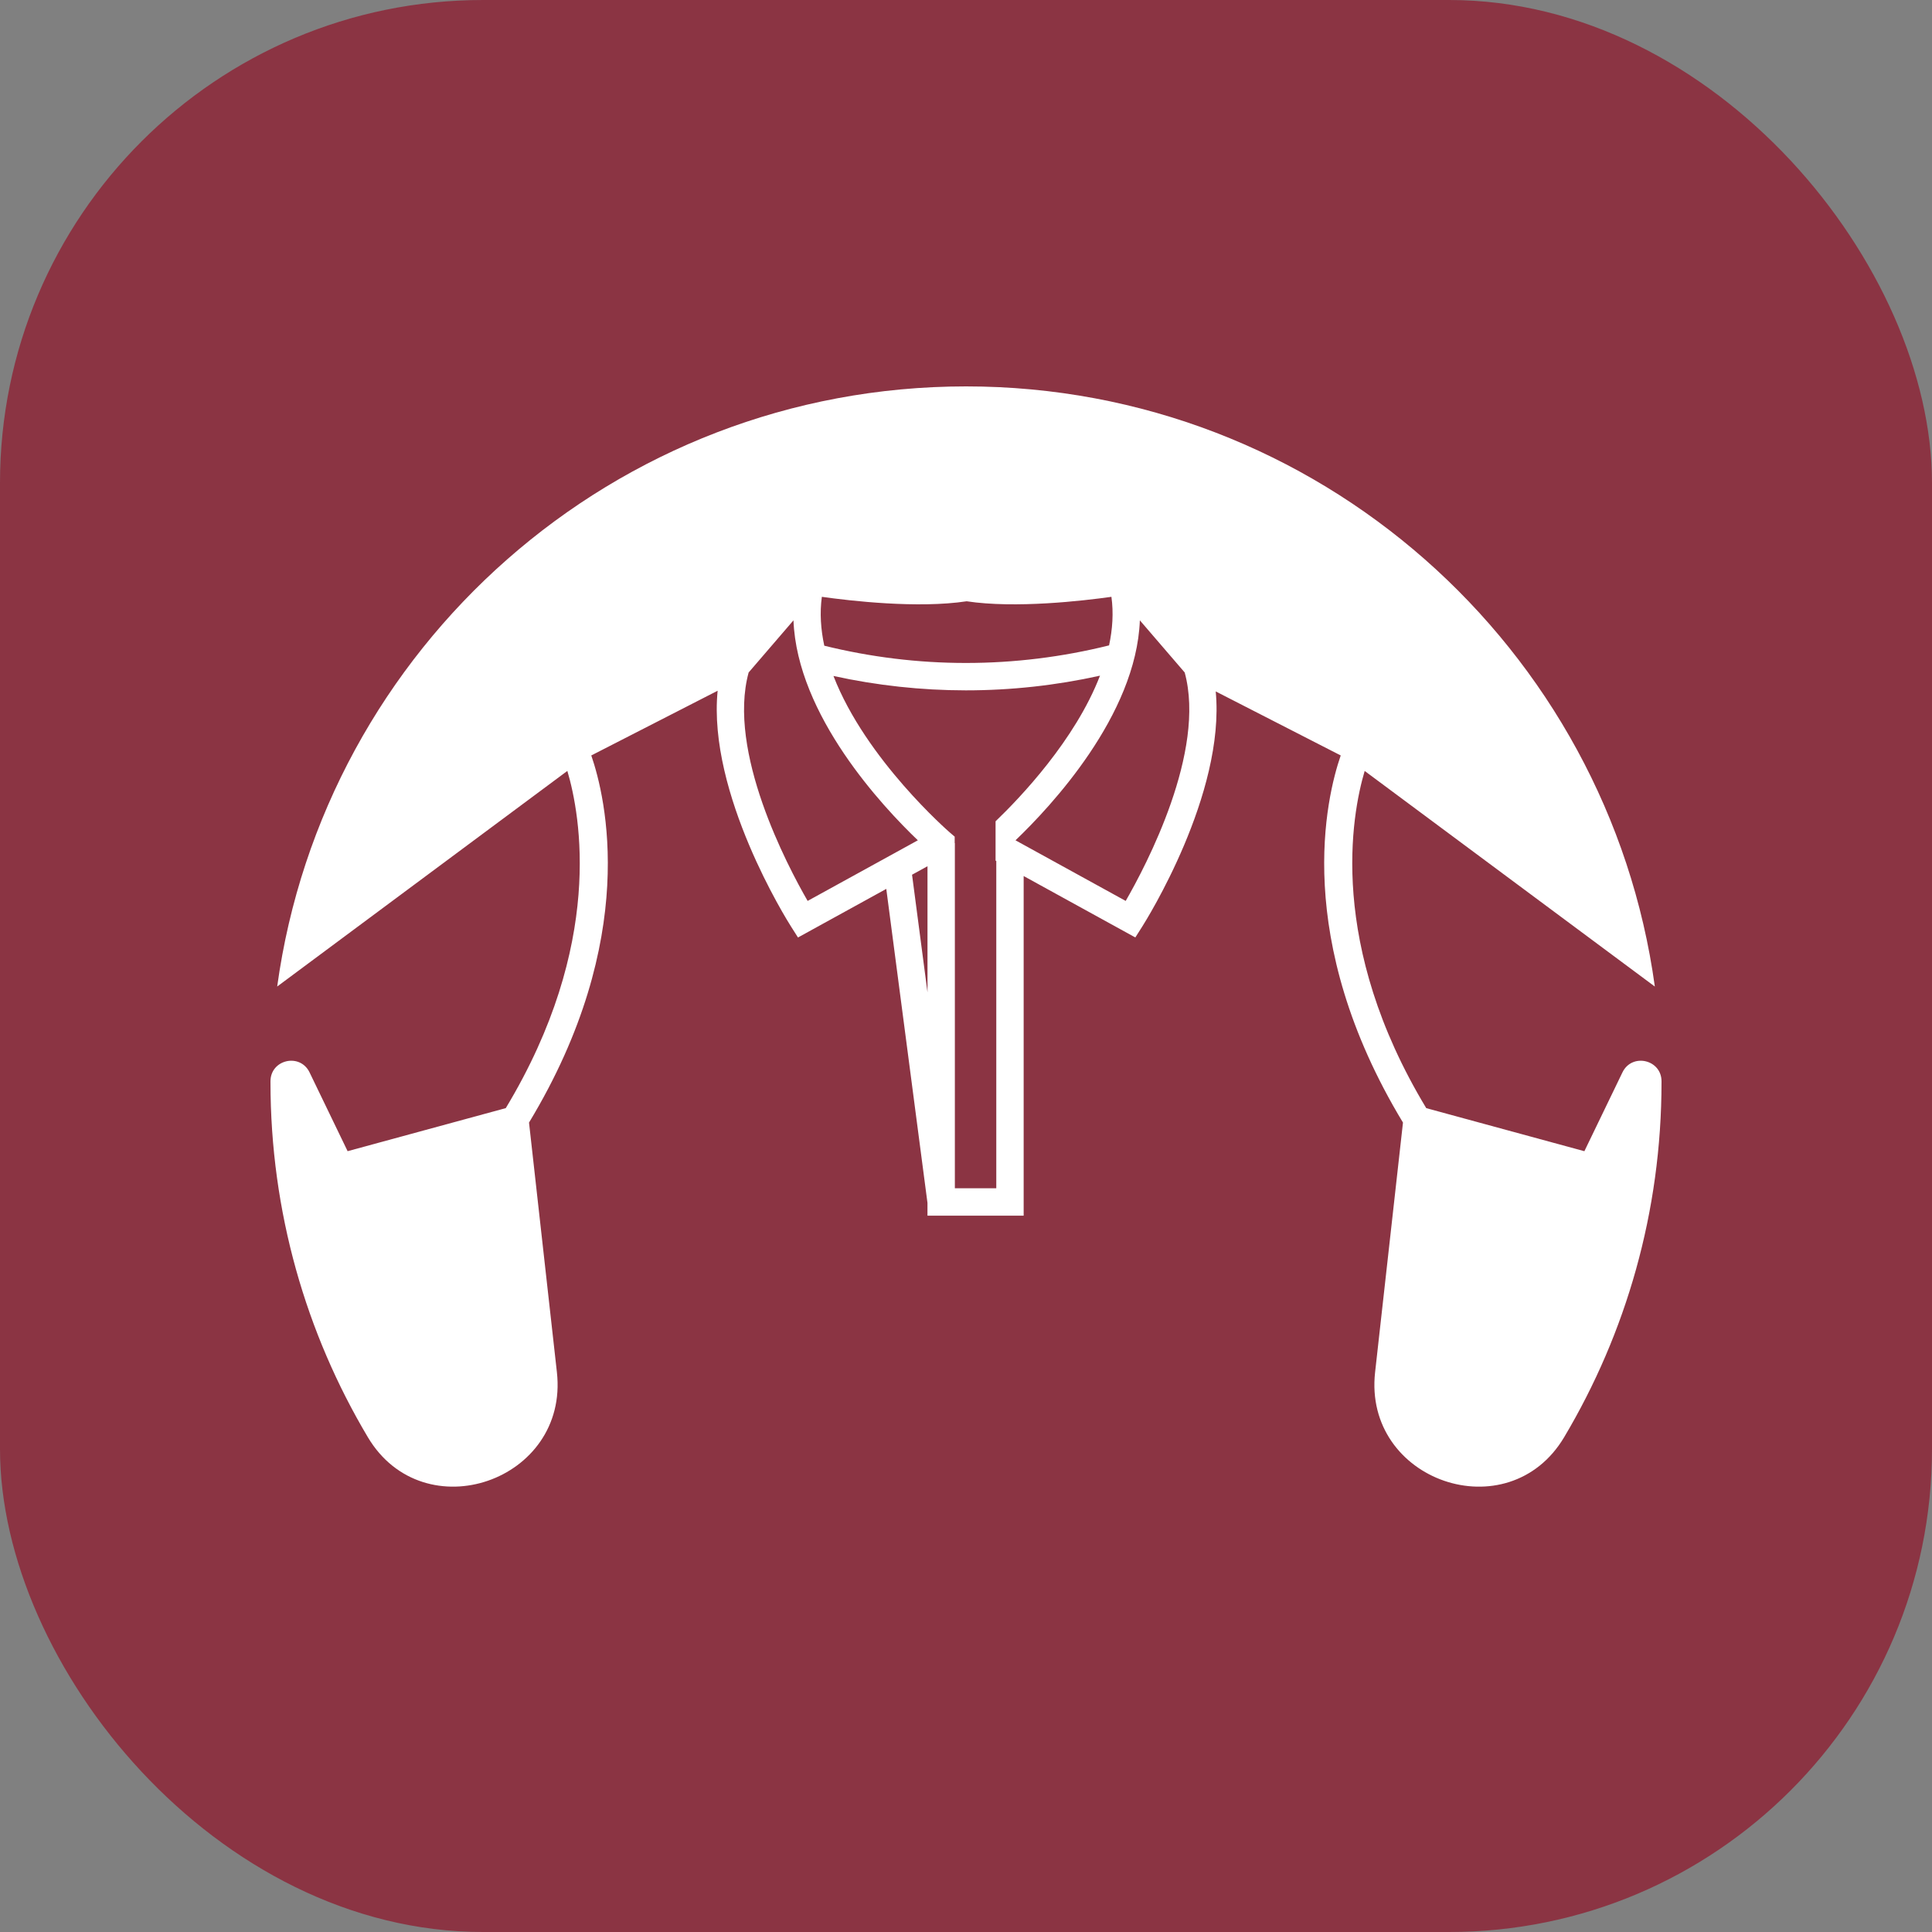
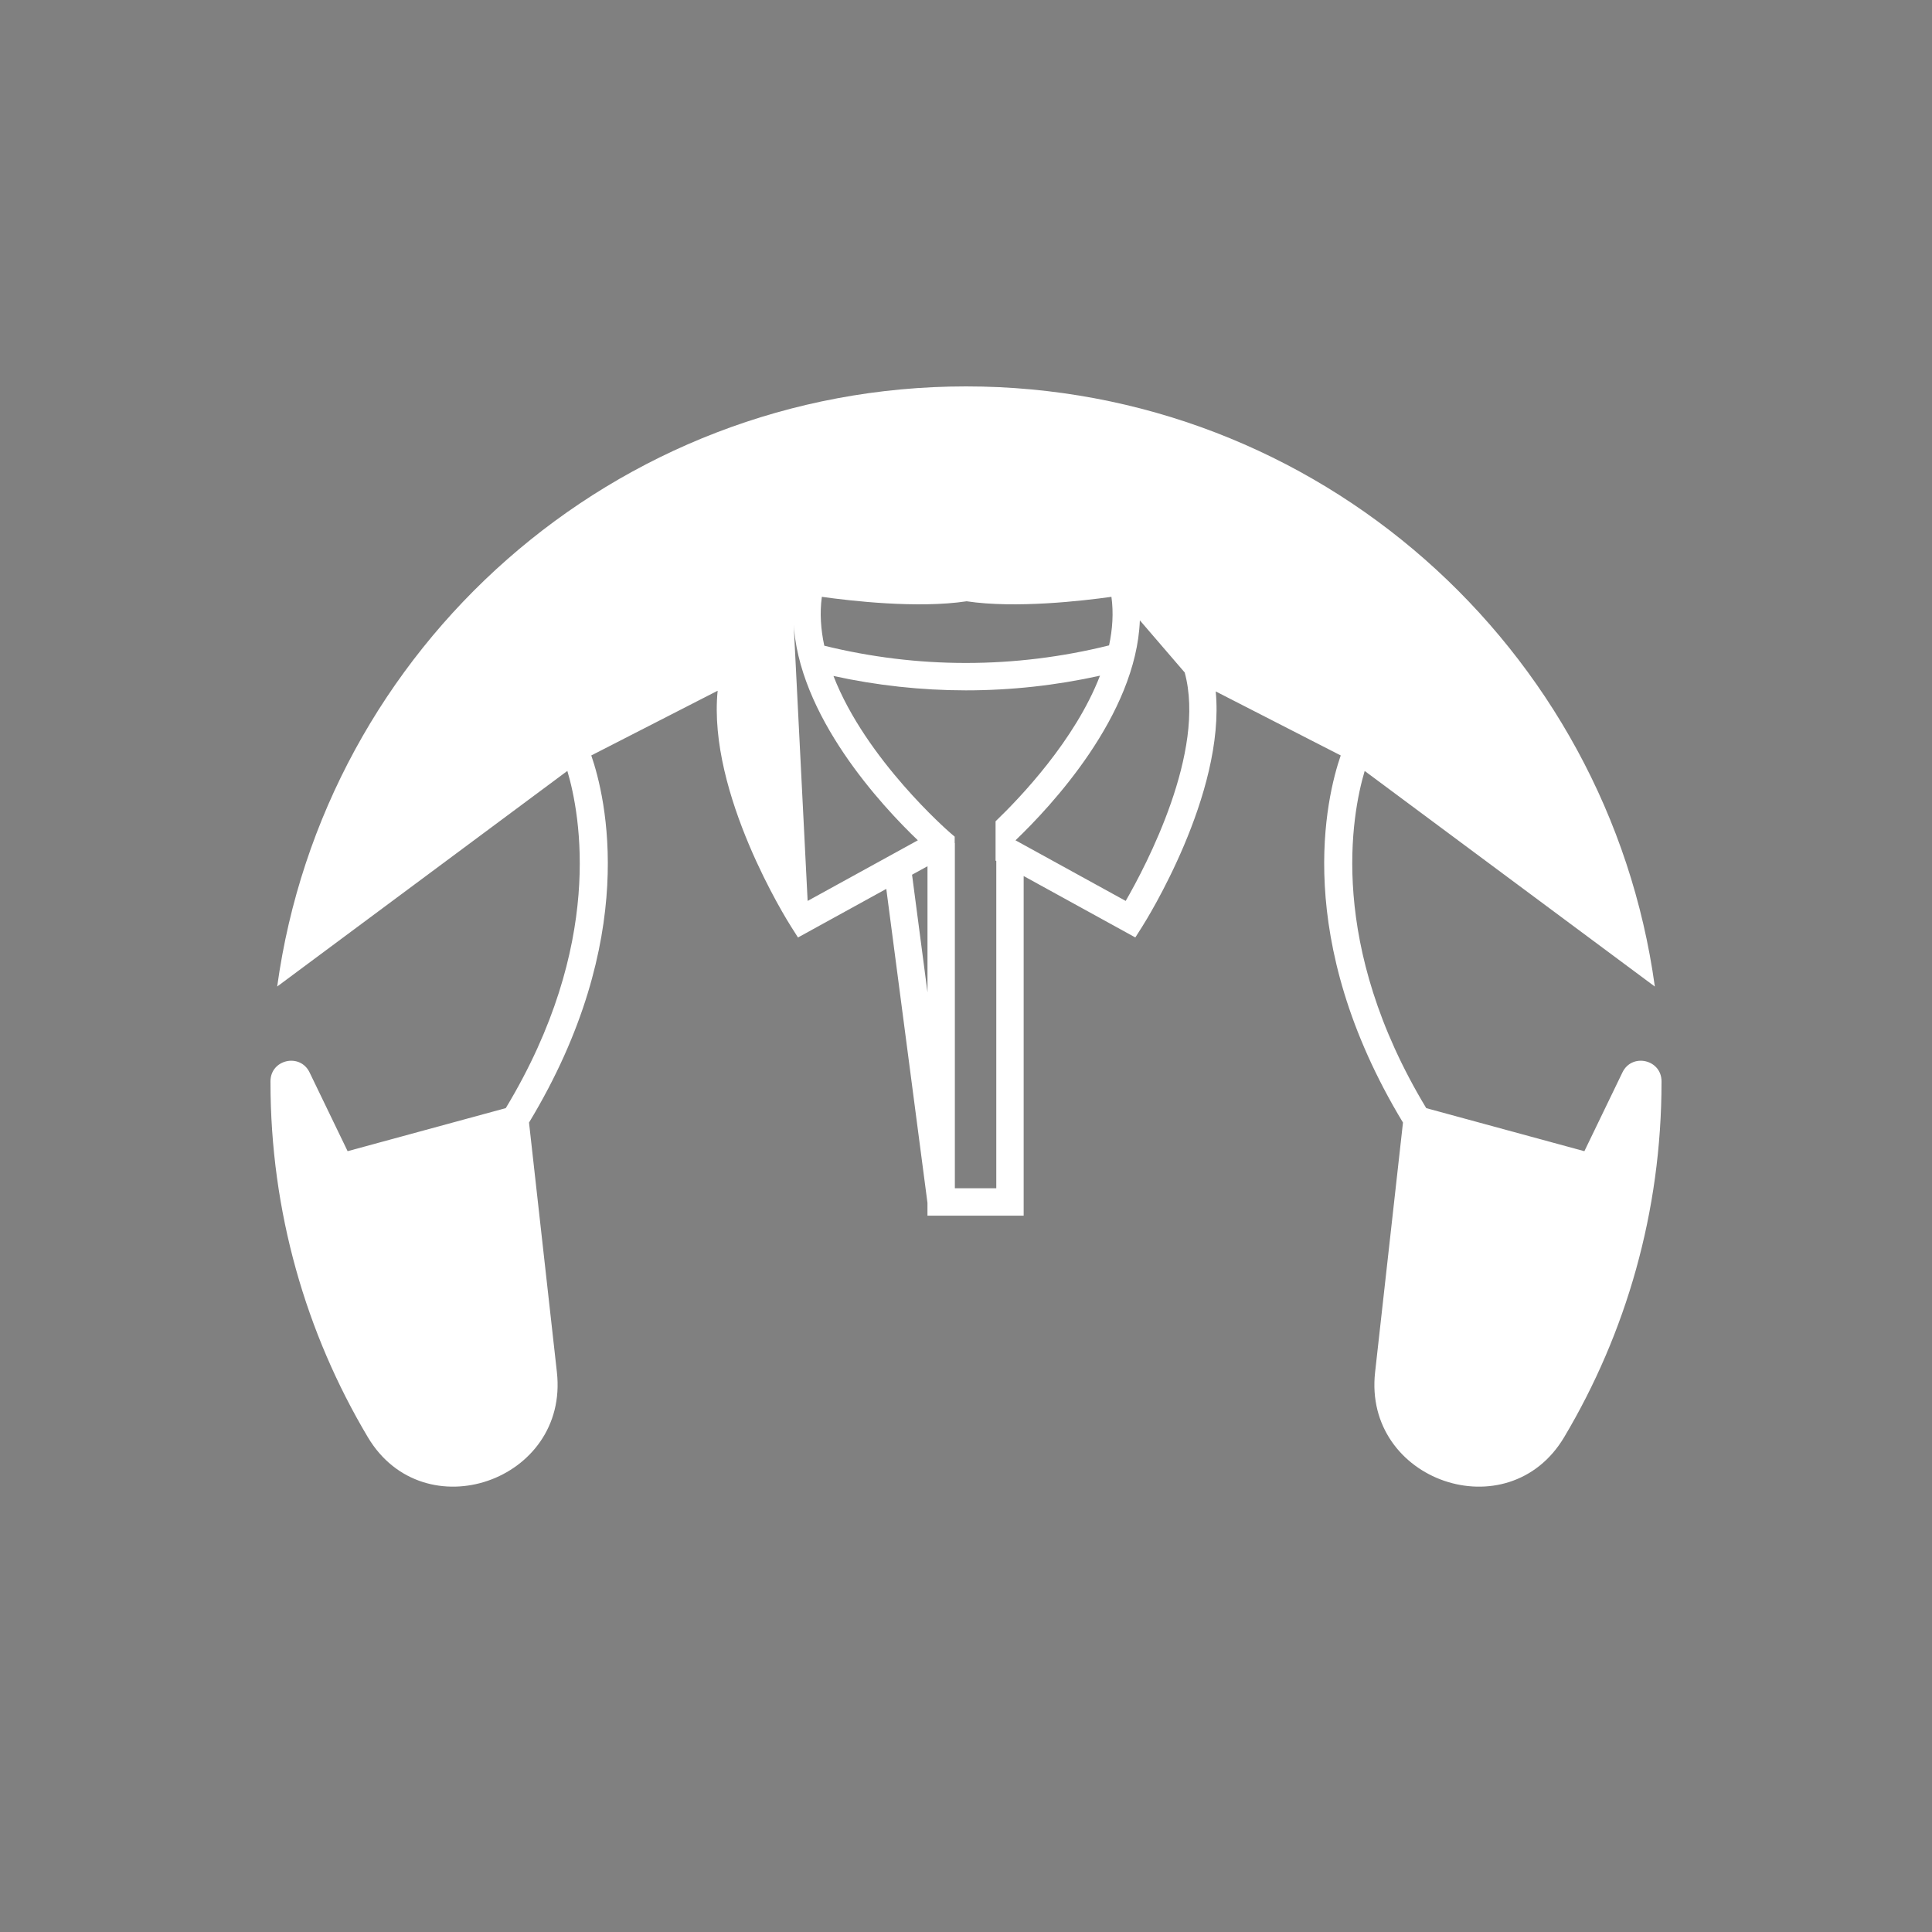
<svg xmlns="http://www.w3.org/2000/svg" width="200" height="200" viewBox="0 0 200 200" fill="none">
  <rect x="0" y="0" width="200" height="200" fill="#808080" stroke="none" />
-   <rect width="200" height="200" rx="50" fill="#8B3443" />
-   <path d="M164.018 119.173L147.646 114.715C137.429 97.783 139.913 84.384 141.271 79.809L171.308 102.127C166.483 67.034 136.409 40 100.003 40C63.597 40 33.52 67.034 28.695 102.124L58.732 79.806C60.09 84.381 62.574 97.78 52.358 114.712L35.985 119.17L32.045 111.013C31.061 108.977 28 109.675 28 111.938V112.024C28 125.451 31.676 138.017 38.075 148.771C43.868 158.512 58.907 153.312 57.65 142.05L54.764 116.209C66.274 97.168 62.694 82.503 61.209 78.204L74.29 71.505C73.236 82.155 81.507 95.32 81.894 95.926L82.607 97.048L91.748 92.018L96.011 124.519V125.844H105.969V90.687L117.528 97.045L118.241 95.923C118.625 95.317 126.862 82.21 125.851 71.576L138.791 78.204C137.306 82.499 133.729 97.168 145.236 116.209L142.35 142.05C141.093 153.316 156.131 158.512 161.925 148.771C168.324 138.017 172 125.451 172 112.024V111.938C172 109.675 168.939 108.977 167.955 111.013L164.015 119.17L164.018 119.173ZM85.081 61.783C88.016 62.198 95.005 63.01 100.068 62.244C105.13 63.01 112.122 62.195 115.054 61.783C115.285 63.447 115.168 65.138 114.811 66.81C109.967 68.015 104.988 68.63 100 68.63H99.972C95.042 68.63 90.119 68.025 85.33 66.844C84.968 65.159 84.848 63.459 85.078 61.783H85.081ZM83.606 93.263C81.485 89.583 75.267 77.795 77.499 69.614L82.14 64.218C82.518 74.069 91.394 83.526 95.015 86.988L83.606 93.263ZM96.014 102.73L94.415 90.552L96.014 89.672V102.73ZM103.135 89.128V123.01H98.847V87.277H98.829V86.61L98.35 86.201C98.233 86.1 89.633 78.638 86.28 69.977C90.773 70.961 95.368 71.462 99.969 71.465H100C104.663 71.465 109.319 70.955 113.871 69.946C111.301 76.615 105.609 82.576 103.061 85.021V89.091L103.132 89.131L103.135 89.128ZM116.532 93.263L105.124 86.988C108.744 83.526 117.62 74.069 117.998 64.218L122.639 69.614C124.871 77.795 118.653 89.583 116.532 93.263Z" fill="white" />
+   <path d="M164.018 119.173L147.646 114.715C137.429 97.783 139.913 84.384 141.271 79.809L171.308 102.127C166.483 67.034 136.409 40 100.003 40C63.597 40 33.52 67.034 28.695 102.124L58.732 79.806C60.09 84.381 62.574 97.78 52.358 114.712L35.985 119.17L32.045 111.013C31.061 108.977 28 109.675 28 111.938V112.024C28 125.451 31.676 138.017 38.075 148.771C43.868 158.512 58.907 153.312 57.65 142.05L54.764 116.209C66.274 97.168 62.694 82.503 61.209 78.204L74.29 71.505C73.236 82.155 81.507 95.32 81.894 95.926L82.607 97.048L91.748 92.018L96.011 124.519V125.844H105.969V90.687L117.528 97.045L118.241 95.923C118.625 95.317 126.862 82.21 125.851 71.576L138.791 78.204C137.306 82.499 133.729 97.168 145.236 116.209L142.35 142.05C141.093 153.316 156.131 158.512 161.925 148.771C168.324 138.017 172 125.451 172 112.024V111.938C172 109.675 168.939 108.977 167.955 111.013L164.015 119.17L164.018 119.173ZM85.081 61.783C88.016 62.198 95.005 63.01 100.068 62.244C105.13 63.01 112.122 62.195 115.054 61.783C115.285 63.447 115.168 65.138 114.811 66.81C109.967 68.015 104.988 68.63 100 68.63H99.972C95.042 68.63 90.119 68.025 85.33 66.844C84.968 65.159 84.848 63.459 85.078 61.783H85.081ZM83.606 93.263L82.14 64.218C82.518 74.069 91.394 83.526 95.015 86.988L83.606 93.263ZM96.014 102.73L94.415 90.552L96.014 89.672V102.73ZM103.135 89.128V123.01H98.847V87.277H98.829V86.61L98.35 86.201C98.233 86.1 89.633 78.638 86.28 69.977C90.773 70.961 95.368 71.462 99.969 71.465H100C104.663 71.465 109.319 70.955 113.871 69.946C111.301 76.615 105.609 82.576 103.061 85.021V89.091L103.132 89.131L103.135 89.128ZM116.532 93.263L105.124 86.988C108.744 83.526 117.62 74.069 117.998 64.218L122.639 69.614C124.871 77.795 118.653 89.583 116.532 93.263Z" fill="white" />
</svg>